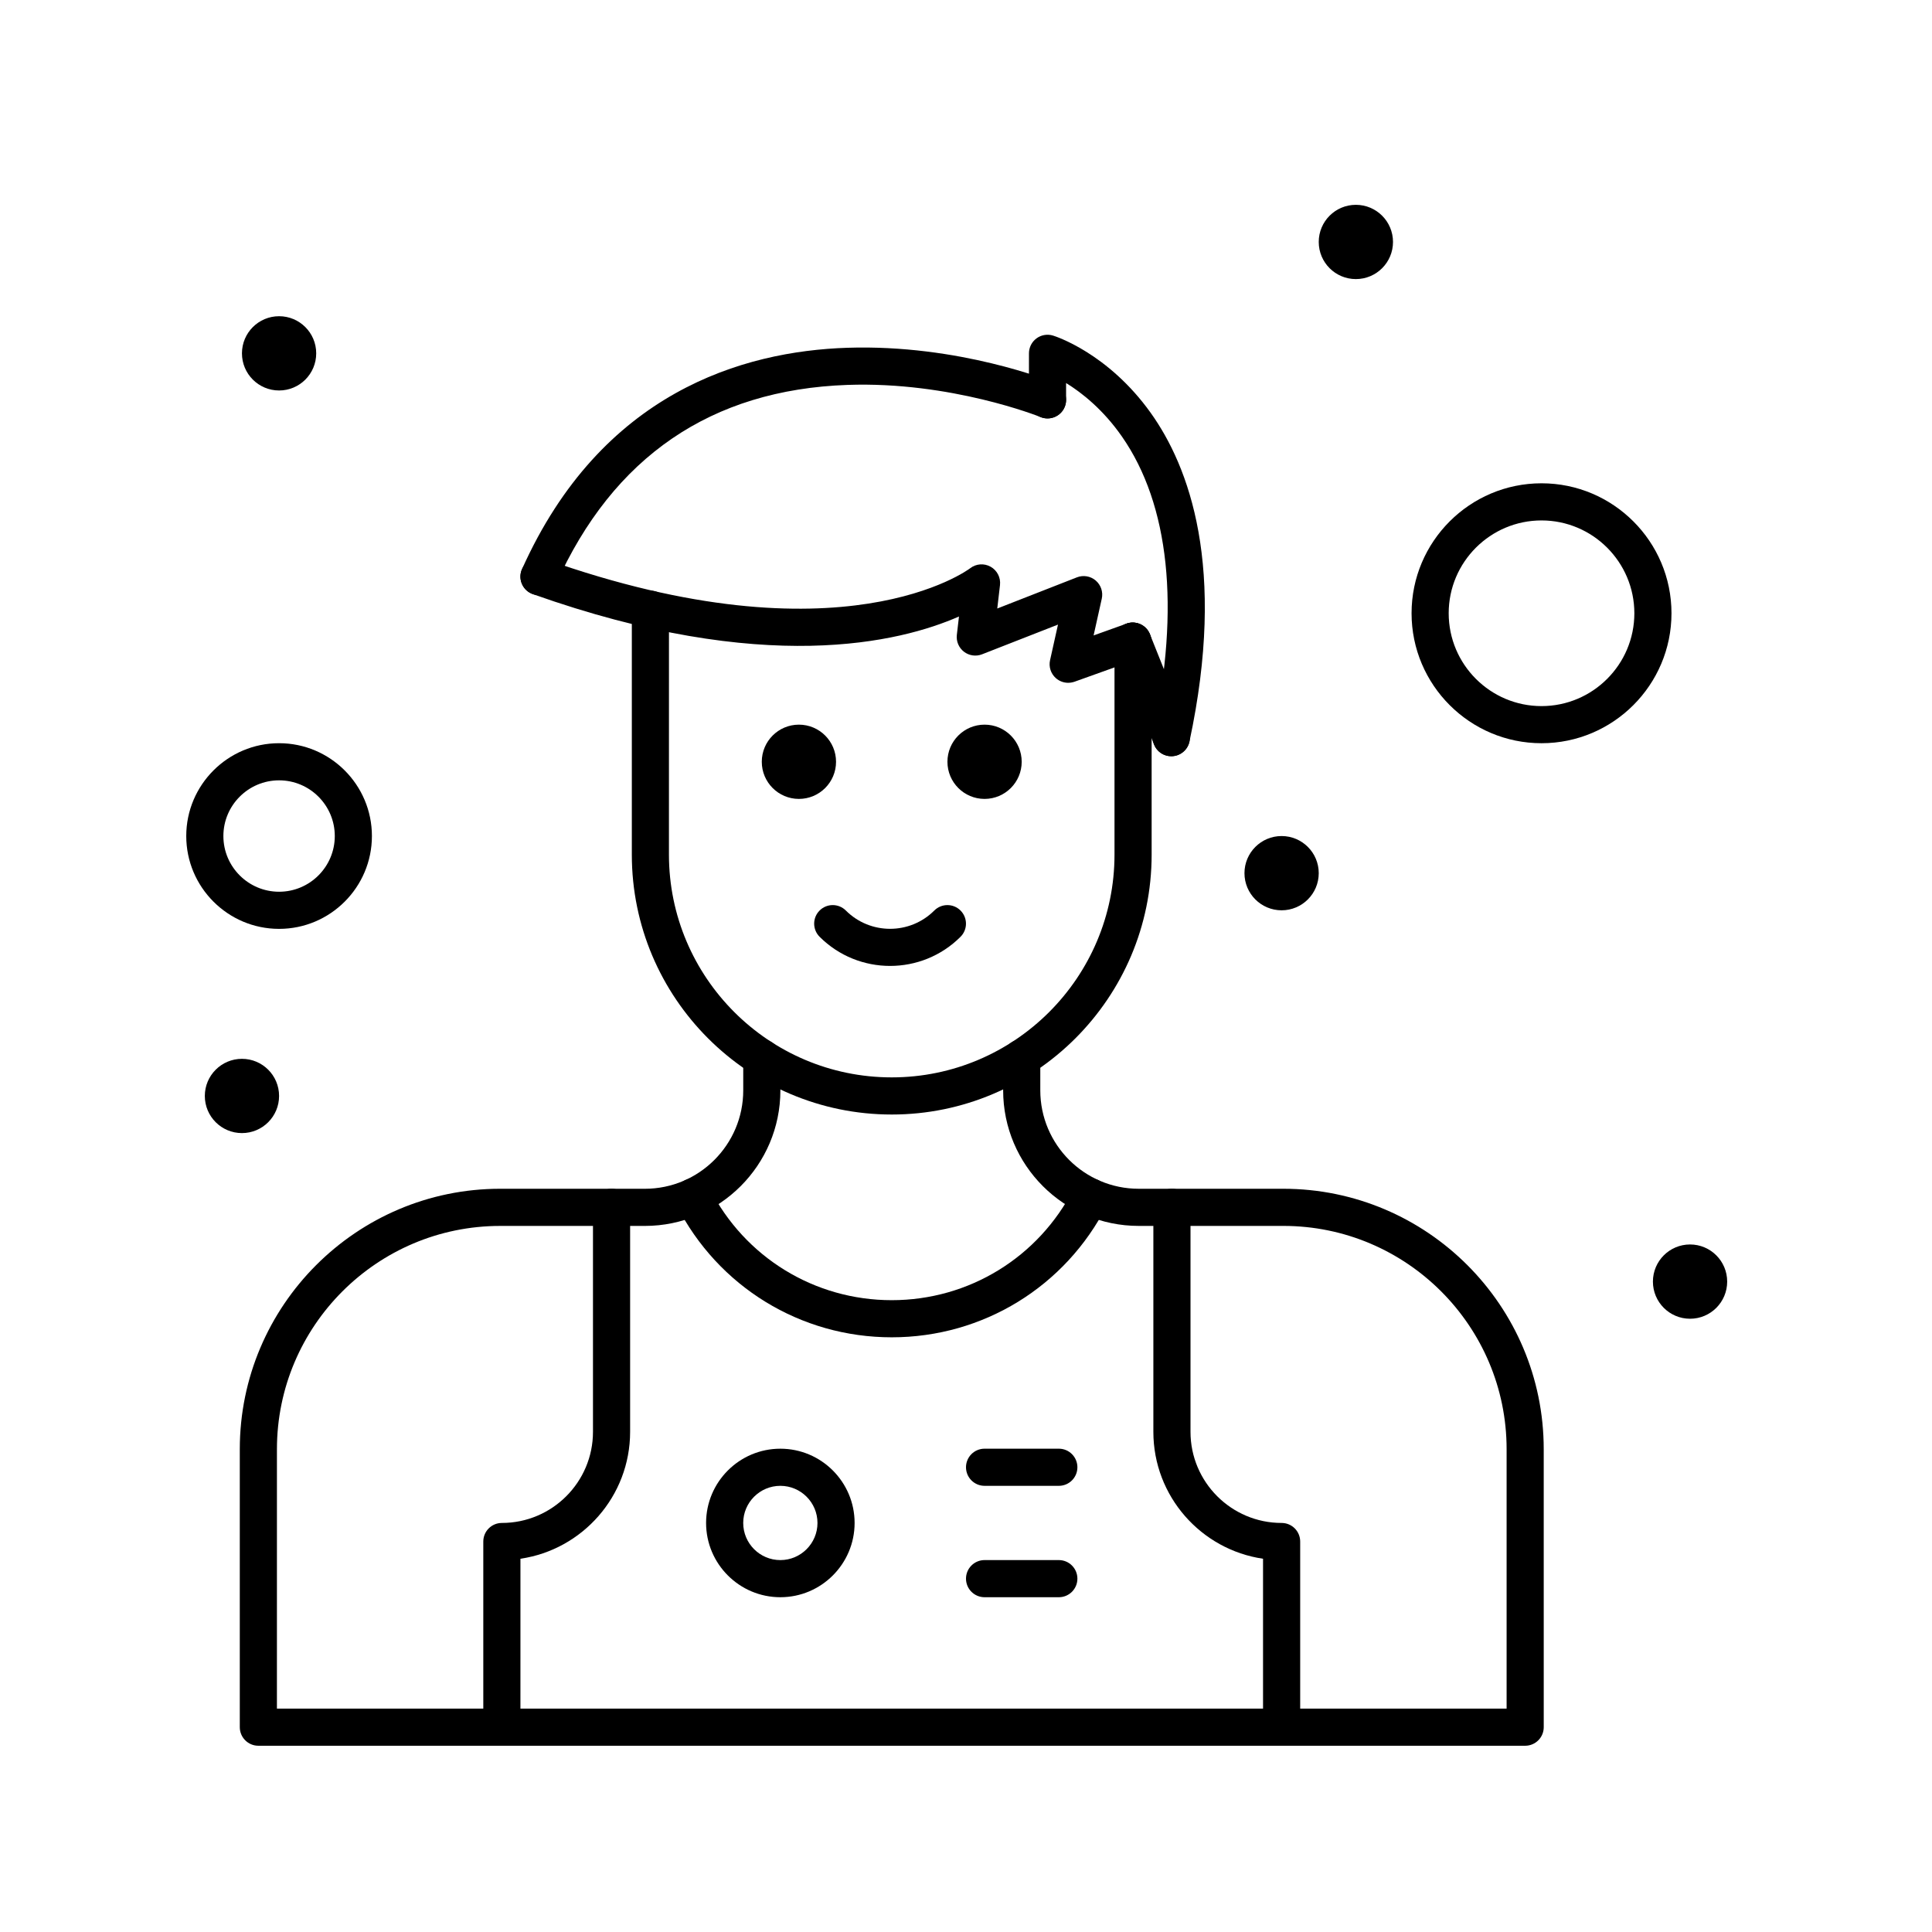
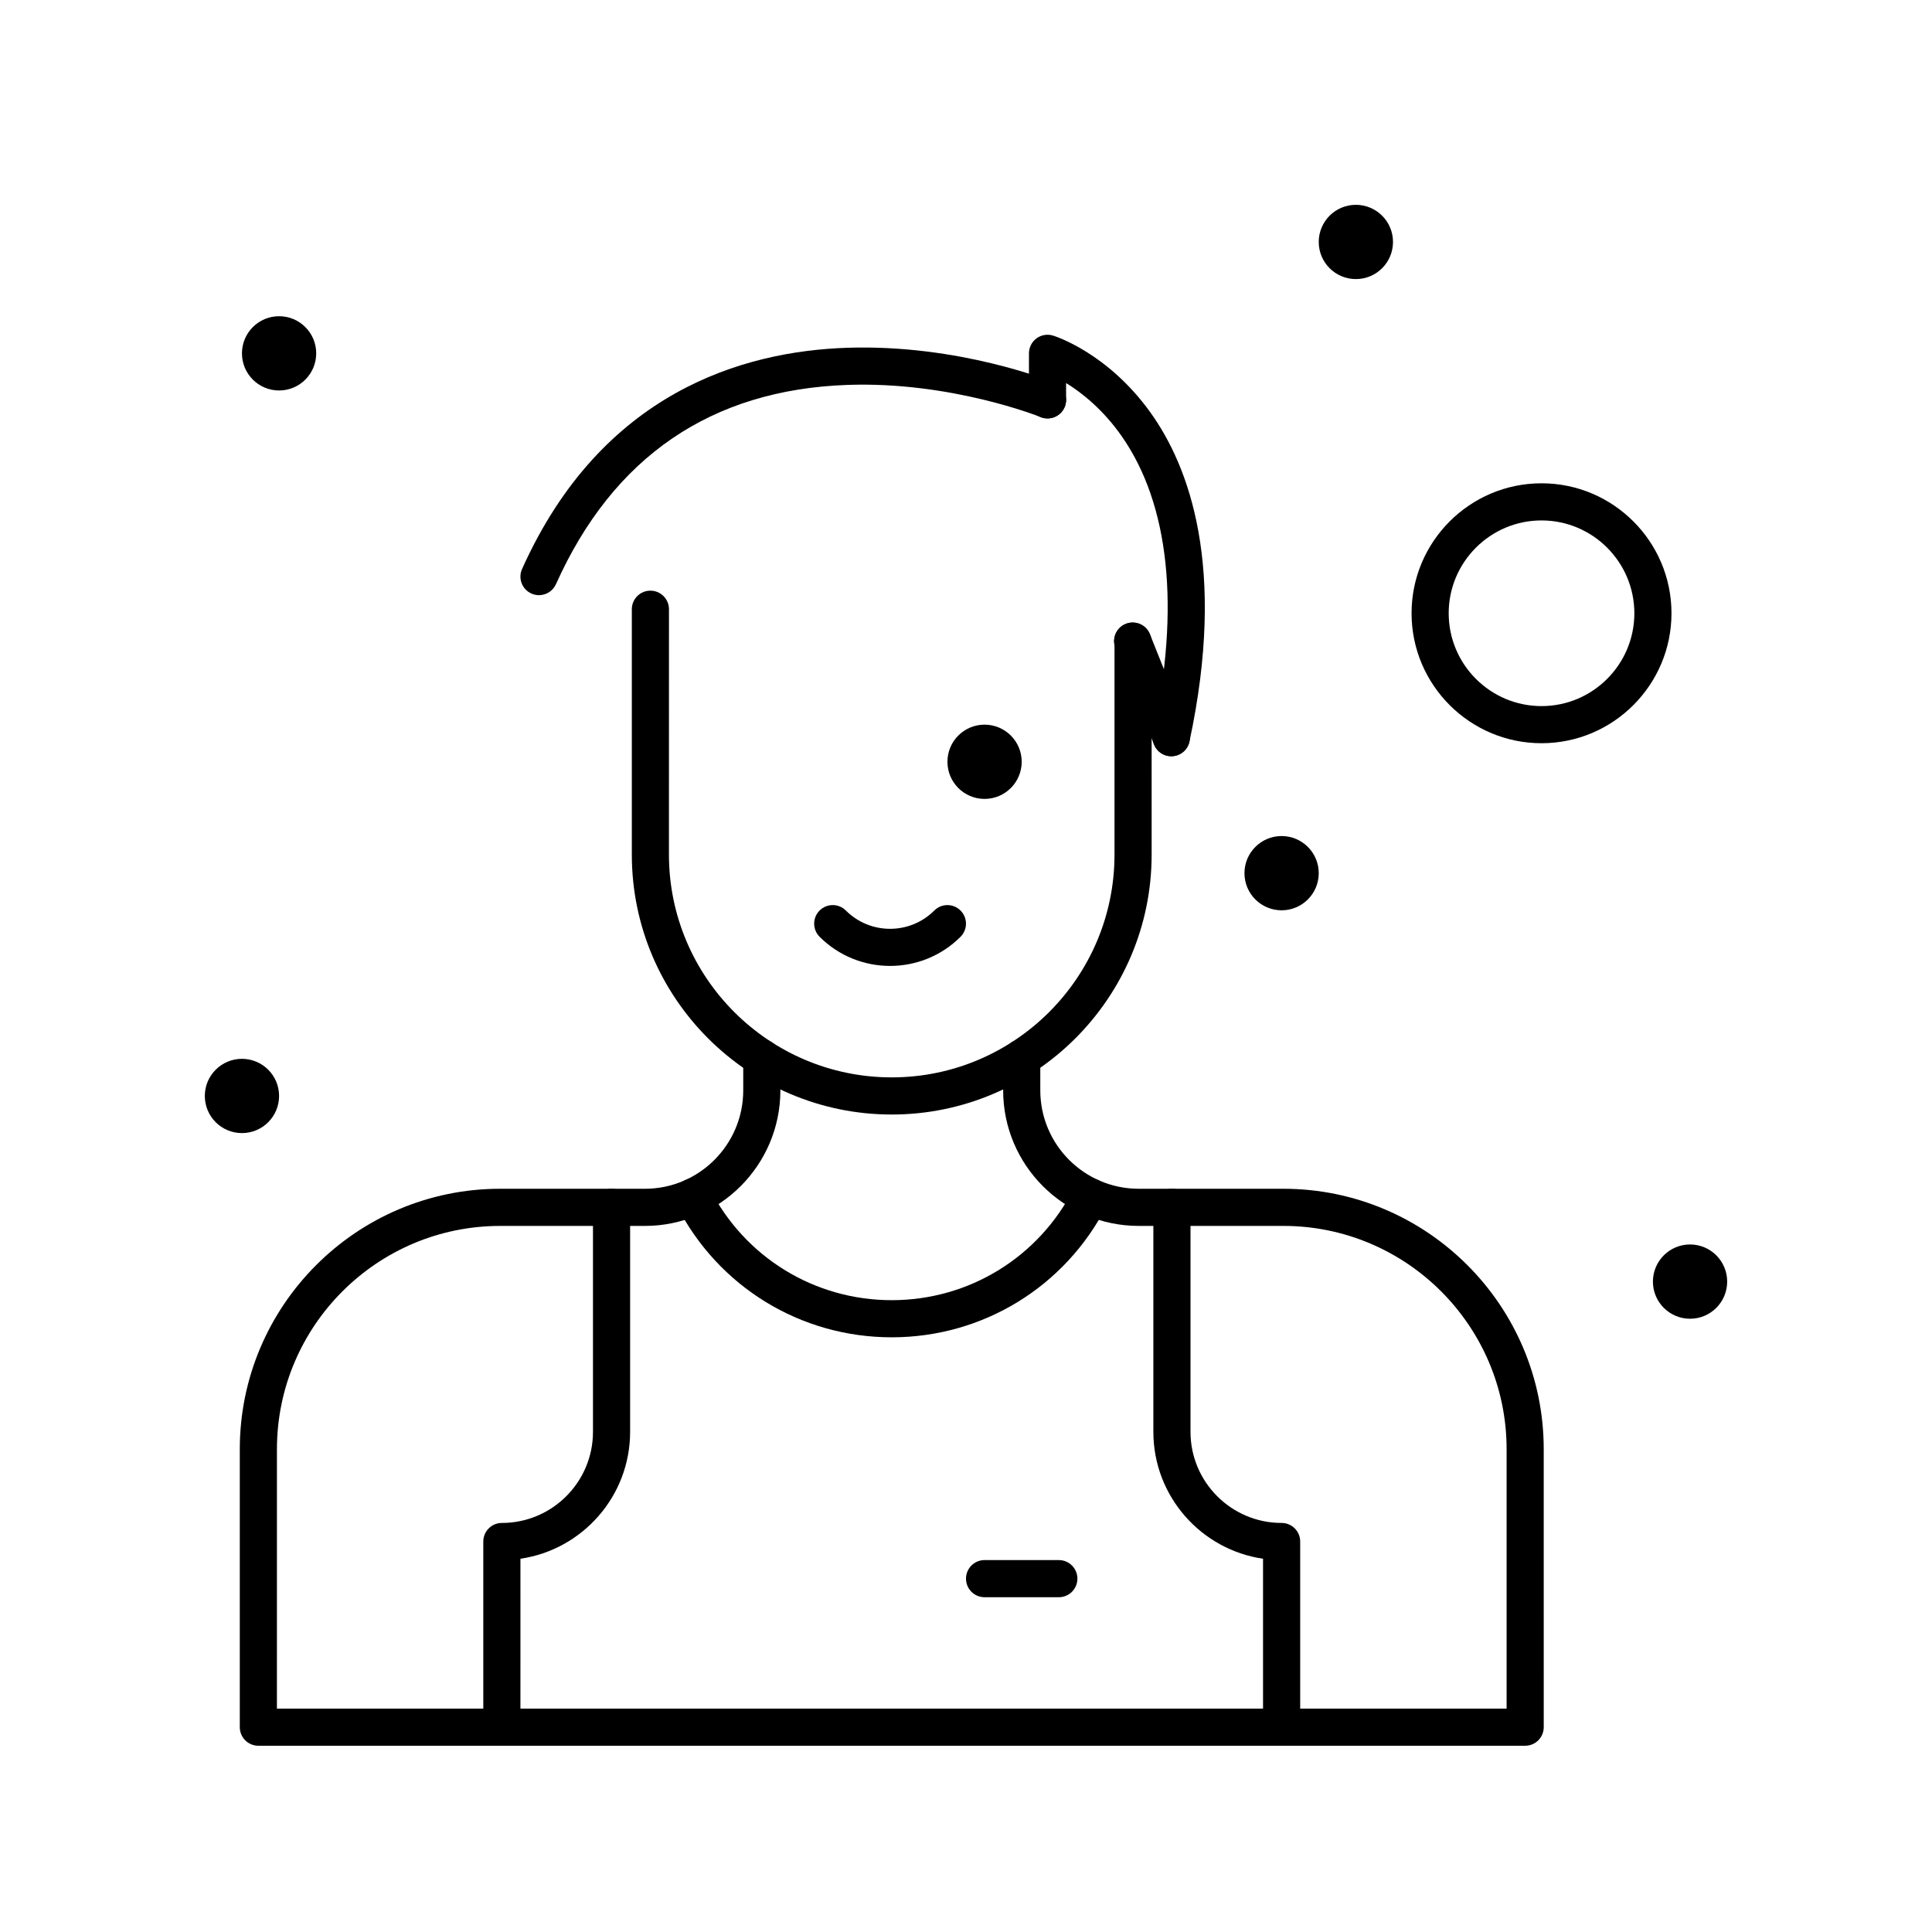
<svg xmlns="http://www.w3.org/2000/svg" fill="#000000" width="800px" height="800px" version="1.1" viewBox="144 144 512 512">
  <g>
    <path d="m454.41 344.41c-0.34 0-0.688-0.035-1.035-0.109-2.656-0.57-4.352-3.184-3.781-5.844 7.172-33.492 4.305-60.742-8.297-78.809-4.969-7.125-10.578-11.551-14.773-14.141v4.457c0 2.719-2.203 4.922-4.922 4.922s-4.922-2.203-4.922-4.922l0.004-12.332c0-1.559 0.738-3.027 1.996-3.957 1.254-0.93 2.875-1.203 4.367-0.75 0.59 0.18 14.535 4.598 25.883 20.461 10.164 14.215 20.199 40.867 10.289 87.125-0.496 2.316-2.539 3.898-4.809 3.898z" />
    <path d="m454.41 344.41c-1.953 0-3.801-1.172-4.57-3.094l-10.234-25.59c-1.008-2.523 0.219-5.387 2.742-6.394 2.527-1.008 5.387 0.219 6.394 2.742l10.234 25.59c1.008 2.523-0.219 5.387-2.742 6.394-0.598 0.238-1.215 0.352-1.824 0.352z" />
-     <path d="m427.08 324.95c-1.18 0-2.344-0.426-3.258-1.23-1.344-1.188-1.938-3.008-1.547-4.758l2.102-9.438-20.125 7.875c-1.613 0.629-3.43 0.367-4.797-0.684-1.367-1.055-2.082-2.75-1.883-4.465l0.566-4.871c-15.543 6.84-51.66 15.832-112.95-5.934-2.559-0.91-3.898-3.723-2.988-6.281 0.91-2.562 3.723-3.902 6.281-2.988 78.625 27.93 112.28 2.684 112.61 2.426 1.562-1.219 3.707-1.383 5.438-0.41s2.707 2.887 2.481 4.859l-0.723 6.211 21.102-8.258c1.695-0.664 3.613-0.336 4.992 0.844 1.379 1.184 1.996 3.031 1.602 4.805l-2.168 9.746 8.695-3.117c2.562-0.918 5.375 0.414 6.293 2.973 0.918 2.559-0.414 5.375-2.973 6.293l-17.098 6.125c-0.539 0.18-1.102 0.277-1.656 0.277z" />
    <path d="m286.84 301.73c-0.672 0-1.355-0.141-2.012-0.434-2.481-1.113-3.586-4.023-2.477-6.504 21.008-46.82 58.477-57.723 86.211-58.629 29.574-0.969 53.891 8.836 54.914 9.25 2.516 1.027 3.719 3.902 2.691 6.418-1.027 2.516-3.906 3.719-6.418 2.691-0.41-0.164-23.758-9.484-51.168-8.516-36.109 1.273-62.098 19.043-77.25 52.812-0.82 1.828-2.613 2.906-4.492 2.91z" />
    <path d="m414.76 345.88c0 5.434-4.406 9.84-9.84 9.84-5.434 0-9.84-4.406-9.84-9.84s4.406-9.84 9.84-9.84c5.434 0 9.84 4.406 9.84 9.84" />
-     <path d="m365.56 345.88c0 5.434-4.406 9.84-9.84 9.84s-9.84-4.406-9.84-9.84 4.406-9.84 9.84-9.84 9.84 4.406 9.84 9.84" />
    <path d="m379.88 399.98c-6.762 0-13.527-2.574-18.676-7.723-1.922-1.922-1.922-5.039 0-6.957 1.922-1.922 5.035-1.922 6.957 0 6.461 6.461 16.973 6.461 23.434 0 1.922-1.922 5.035-1.922 6.957 0 1.922 1.922 1.922 5.039 0 6.957-5.144 5.148-11.906 7.723-18.672 7.723z" />
    <path d="m380.32 439.36c-37.98 0-68.879-30.898-68.879-68.879v-65.027c0-2.719 2.203-4.922 4.922-4.922s4.922 2.203 4.922 4.922l-0.008 65.023c0 32.555 26.484 59.039 59.039 59.039 32.555 0 59.039-26.484 59.039-59.039v-55.562c-0.484-2.297 0.734-4.68 2.988-5.582 2.527-1.008 5.387 0.219 6.394 2.742l0.105 0.262c0.23 0.582 0.352 1.203 0.352 1.828l0.004 56.312c0 37.98-30.898 68.883-68.879 68.883z" />
    <path d="m217.96 434.44c0 5.438-4.406 9.84-9.84 9.84-5.434 0-9.84-4.402-9.84-9.84 0-5.434 4.406-9.84 9.84-9.84 5.434 0 9.84 4.406 9.84 9.84" />
    <path d="m227.8 237.64c0 5.438-4.406 9.84-9.84 9.84-5.434 0-9.84-4.402-9.84-9.84 0-5.434 4.406-9.84 9.84-9.84 5.434 0 9.84 4.406 9.84 9.84" />
    <path d="m513.16 208.12c0 5.434-4.406 9.84-9.84 9.84-5.438 0-9.84-4.406-9.84-9.84 0-5.434 4.402-9.84 9.84-9.84 5.434 0 9.84 4.406 9.84 9.84" />
    <path d="m601.72 483.64c0 5.434-4.406 9.84-9.84 9.84s-9.84-4.406-9.84-9.84c0-5.438 4.406-9.844 9.84-9.844s9.84 4.406 9.84 9.844" />
    <path d="m493.48 375.4c0 5.434-4.406 9.84-9.84 9.84-5.438 0-9.844-4.406-9.844-9.84 0-5.434 4.406-9.84 9.844-9.84 5.434 0 9.84 4.406 9.84 9.84" />
    <path d="m380.32 498.4c-24.18 0-46.023-13.402-57.012-34.977-1.234-2.422-0.27-5.383 2.152-6.617 2.418-1.234 5.383-0.27 6.617 2.152 9.297 18.258 27.781 29.602 48.242 29.602 20.457 0 38.945-11.344 48.242-29.605 1.234-2.422 4.195-3.383 6.617-2.152 2.422 1.234 3.383 4.195 2.152 6.617-10.988 21.578-32.836 34.98-57.012 34.98z" />
    <path d="m483.64 606.64c-2.719 0-4.922-2.203-4.922-4.922v-44.637c-16.418-2.391-29.066-16.562-29.066-33.633v-59.492c0-2.719 2.203-4.922 4.922-4.922s4.922 2.203 4.922 4.922v59.492c-0.004 13.316 10.828 24.148 24.145 24.148 2.719 0 4.922 2.203 4.922 4.922v49.199c-0.004 2.719-2.207 4.922-4.922 4.922z" />
    <path d="m277 606.64c-2.719 0-4.922-2.203-4.922-4.922v-49.199c0-2.719 2.203-4.922 4.922-4.922 13.316 0 24.145-10.832 24.145-24.145v-59.496c0-2.719 2.203-4.922 4.922-4.922s4.922 2.203 4.922 4.922v59.492c0 17.07-12.648 31.238-29.066 33.633l-0.004 44.637c0 2.719-2.203 4.922-4.918 4.922z" />
    <path d="m548.18 606.64h-335.71c-2.719 0-4.922-2.203-4.922-4.922v-73.676c0-38.051 30.957-69.008 69.004-69.008l38.34 0.004c14.379 0 26.074-11.699 26.074-26.074v-8.609c0-2.719 2.203-4.922 4.922-4.922s4.922 2.203 4.922 4.922v8.609c0 19.805-16.113 35.918-35.918 35.918h-38.336c-32.625 0-59.164 26.543-59.164 59.168l-0.004 68.75h325.88v-68.754c0-32.625-26.543-59.168-59.164-59.168h-38.34c-19.805 0-35.918-16.113-35.918-35.918v-8.609c0-2.719 2.203-4.922 4.922-4.922s4.922 2.203 4.922 4.922v8.609c0 14.379 11.699 26.074 26.074 26.074h38.336c38.051 0 69.004 30.957 69.004 69.008l0.004 73.676c0 2.719-2.203 4.922-4.922 4.922z" />
    <path d="m424.6 567.28h-19.68c-2.719 0-4.922-2.203-4.922-4.922s2.203-4.922 4.922-4.922h19.68c2.719 0 4.922 2.203 4.922 4.922 0 2.723-2.203 4.922-4.922 4.922z" />
-     <path d="m424.6 537.76h-19.68c-2.719 0-4.922-2.203-4.922-4.922s2.203-4.922 4.922-4.922h19.68c2.719 0 4.922 2.203 4.922 4.922 0 2.723-2.203 4.922-4.922 4.922z" />
-     <path d="m350.8 567.28c-10.852 0-19.68-8.828-19.68-19.68 0-10.852 8.828-19.68 19.68-19.68s19.68 8.828 19.68 19.68c0 10.852-8.828 19.68-19.68 19.68zm0-29.52c-5.426 0-9.84 4.414-9.84 9.84 0 5.426 4.414 9.84 9.84 9.84s9.84-4.414 9.84-9.84c0-5.426-4.414-9.84-9.84-9.84z" />
-     <path d="m217.96 390.16c-13.566 0-24.602-11.035-24.602-24.602s11.035-24.602 24.602-24.602c13.566 0 24.602 11.035 24.602 24.602 0 13.562-11.035 24.602-24.602 24.602zm0-39.363c-8.141 0-14.762 6.621-14.762 14.762s6.621 14.762 14.762 14.762 14.762-6.621 14.762-14.762-6.621-14.762-14.762-14.762z" />
    <path d="m552.52 340.96c-18.992 0-34.441-15.449-34.441-34.441s15.449-34.441 34.441-34.441c18.992 0 34.441 15.449 34.441 34.441s-15.453 34.441-34.441 34.441zm0-59.039c-13.566 0-24.602 11.035-24.602 24.602 0 13.566 11.035 24.602 24.602 24.602 13.566 0 24.602-11.035 24.602-24.602-0.004-13.566-11.039-24.602-24.602-24.602z" />
  </g>
</svg>